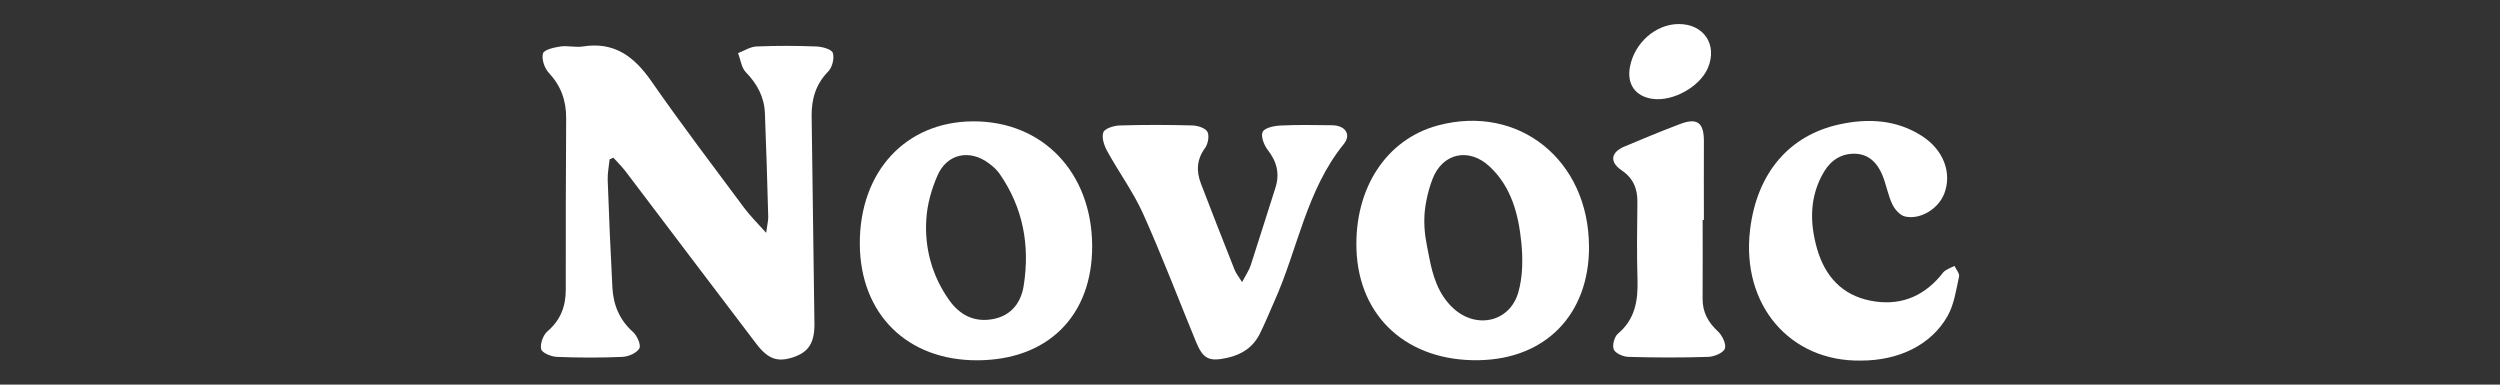
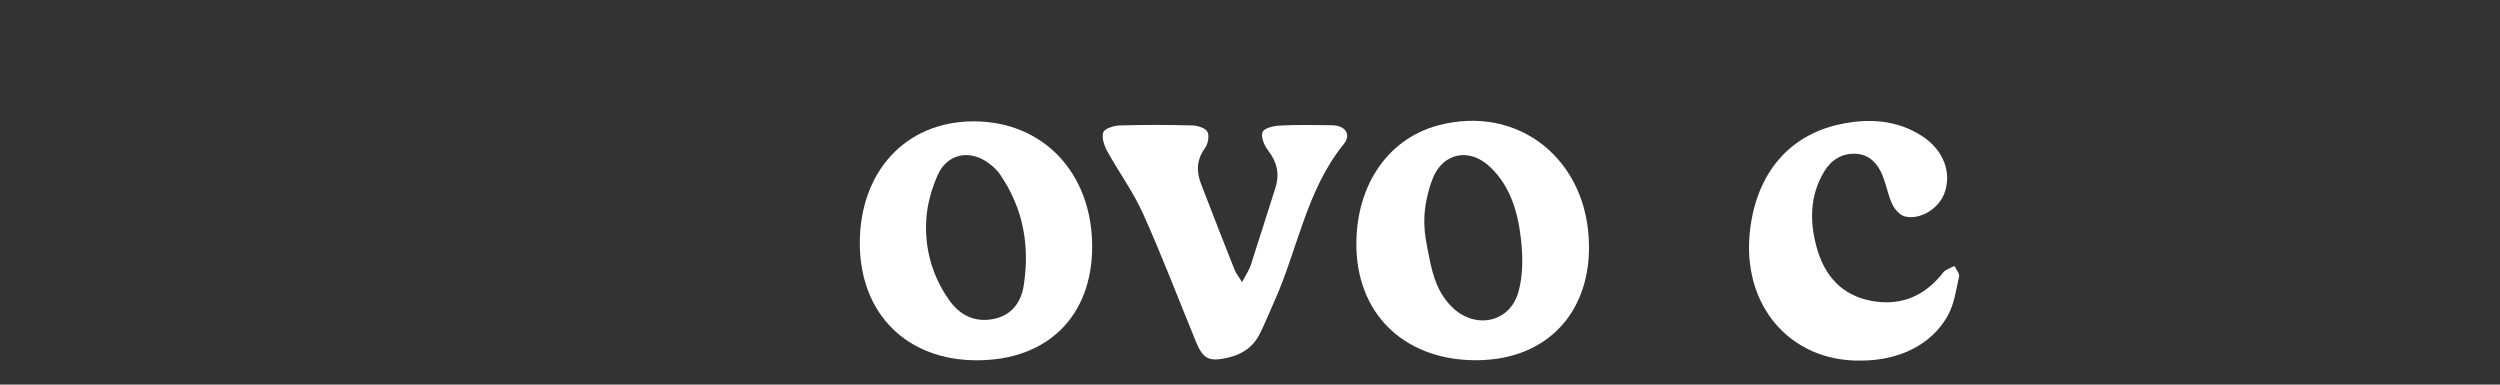
<svg xmlns="http://www.w3.org/2000/svg" id="Layer_1" width="520" height="80" viewBox="0 0 520 80">
  <rect x="0" y="0" width="520" height="80" fill="#333333" stroke="none" />
  <defs>
    <style>.cls-1{fill:#fff;stroke-width:0px;}</style>
  </defs>
-   <path class="cls-1" d="M126.8,33.13c-.14,1.43-.45,2.87-.4,4.3.27,7.47.58,14.94.98,22.41.19,3.61,1.49,6.73,4.31,9.24.85.76,1.69,2.71,1.29,3.4-.56.96-2.26,1.69-3.5,1.75-4.56.2-9.13.19-13.69,0-1.16-.05-3.05-.84-3.23-1.61-.25-1.11.4-2.92,1.3-3.69,2.75-2.36,3.83-5.23,3.82-8.73-.01-11.86,0-23.71.08-35.57.03-3.69-1.07-6.77-3.63-9.51-.89-.95-1.52-2.85-1.19-4,.23-.79,2.3-1.25,3.62-1.45,1.52-.22,3.14.24,4.65,0,6.56-1.05,10.7,2.08,14.28,7.23,6.21,8.93,12.8,17.6,19.29,26.33,1.22,1.65,2.71,3.1,4.58,5.2.23-1.73.46-2.55.43-3.37-.2-7.18-.4-14.36-.69-21.54-.14-3.34-1.6-6.07-3.96-8.49-.93-.95-1.1-2.63-1.62-3.98,1.27-.48,2.52-1.32,3.81-1.38,4.17-.18,8.36-.16,12.53,0,1.2.05,3.14.6,3.37,1.34.35,1.11-.12,3-.95,3.85-2.6,2.64-3.5,5.74-3.46,9.27.19,14.38.39,28.76.58,43.14.05,3.98-1.18,5.94-4.33,7.01-3.26,1.11-5.28.49-7.77-2.78-9.07-11.9-18.07-23.85-27.12-35.77-.79-1.04-1.73-1.96-2.6-2.93-.26.11-.51.22-.77.33Z" />
  <path class="cls-1" d="M202.41,25.24c14.47-.05,24.69,10.63,24.76,25.89.06,14.54-9.2,23.77-23.89,23.81-14.61.04-24.37-9.63-24.44-24.2-.07-15.04,9.55-25.45,23.57-25.5ZM192.67,45.63c-.38,6.03,1.22,11.79,4.74,16.77,2.25,3.19,5.37,4.75,9.33,3.93,3.7-.77,5.65-3.47,6.19-6.91,1.32-8.34-.11-16.2-4.99-23.24-.59-.86-1.43-1.6-2.28-2.23-3.96-2.95-8.67-2-10.65,2.53-1.25,2.85-2.15,6.01-2.34,9.16Z" />
  <path class="cls-1" d="M330.52,51.34c.01,14.06-9.01,23.34-22.93,23.58-14.77.26-24.92-8.9-25.44-22.94-.47-12.8,6.2-23,16.91-25.88,16.81-4.53,31.43,7.2,31.45,25.24ZM296.28,44.94c-.16,3.38.48,5.9.95,8.36.76,4.03,1.91,7.95,5.1,10.86,4.8,4.37,11.74,2.81,13.49-3.39.92-3.25.96-6.91.62-10.31-.59-5.82-2.03-11.52-6.54-15.77-4.29-4.06-9.85-2.93-11.95,2.58-1.02,2.66-1.57,5.58-1.67,7.68Z" />
  <path class="cls-1" d="M387.07,75c-14.73.25-24.91-11.54-23.06-27.16,1.41-11.88,8.17-19.7,18.59-21.97,5.92-1.29,11.81-1.01,17.14,2.4,4.51,2.88,6.33,7.71,4.66,12.02-1.21,3.12-4.93,5.47-8.16,4.74-1.04-.24-2.15-1.5-2.65-2.56-.9-1.91-1.24-4.08-2.05-6.04-1.02-2.46-2.75-4.34-5.61-4.45-2.86-.11-5.08,1.32-6.51,3.71-3.04,5.08-3.04,10.55-1.47,16.05,1.62,5.63,5.11,9.6,11.05,10.79,5.82,1.17,10.73-.59,14.6-5.13.32-.37.58-.82.97-1.08.61-.41,1.3-.68,1.96-1.01.34.74,1.1,1.57.96,2.2-.62,2.79-1.02,5.8-2.39,8.22-3.43,6.05-10.19,9.28-18.02,9.27Z" />
  <path class="cls-1" d="M258.36,58.66c.78-1.49,1.45-2.44,1.79-3.49,1.75-5.34,3.39-10.71,5.12-16.06.95-2.94.35-5.44-1.55-7.88-.79-1.01-1.52-2.88-1.09-3.79.4-.85,2.37-1.27,3.68-1.33,3.58-.18,7.18-.1,10.77-.06,2.72.03,4.05,1.91,2.43,3.91-7.82,9.64-9.57,21.91-14.48,32.8-.99,2.21-1.89,4.46-2.97,6.63-1.38,2.79-3.72,4.36-6.75,5.03-3.82.85-5.07.27-6.55-3.34-3.65-8.88-7.06-17.86-10.99-26.61-2.04-4.54-5.05-8.63-7.46-13.02-.64-1.16-1.21-2.83-.82-3.92.28-.79,2.16-1.39,3.35-1.43,5.04-.16,10.1-.14,15.14-.01,1.11.03,2.71.51,3.15,1.31.46.81.14,2.54-.48,3.39-1.76,2.4-1.84,4.85-.84,7.44,2.29,5.97,4.62,11.93,6.98,17.87.3.76.84,1.41,1.56,2.57Z" />
-   <path class="cls-1" d="M354.15,45.75c0,5.44.03,10.88-.01,16.32-.03,2.83,1.12,4.95,3.19,6.86.9.83,1.79,2.68,1.44,3.59-.35.91-2.23,1.67-3.47,1.71-5.53.18-11.06.16-16.59,0-1.07-.03-2.67-.71-3.04-1.53-.37-.84.11-2.66.86-3.29,3.61-3.04,4.2-6.94,4.07-11.3-.16-5.34-.09-10.68-.02-16.02.04-2.84-.84-5.01-3.29-6.67-2.54-1.72-2.25-3.74.57-4.93,3.84-1.63,7.69-3.21,11.59-4.69,3.61-1.37,4.98-.28,4.96,3.63-.03,5.44,0,10.88,0,16.31-.08,0-.16,0-.24,0Z" />
-   <path class="cls-1" d="M349.14,5c5.27-.03,8.16,4.32,6.09,9.16-1.67,3.9-7.27,7.01-11.52,6.4-3.58-.52-5.36-3.06-4.68-6.67.95-4.99,5.35-8.86,10.1-8.89Z" />
</svg>